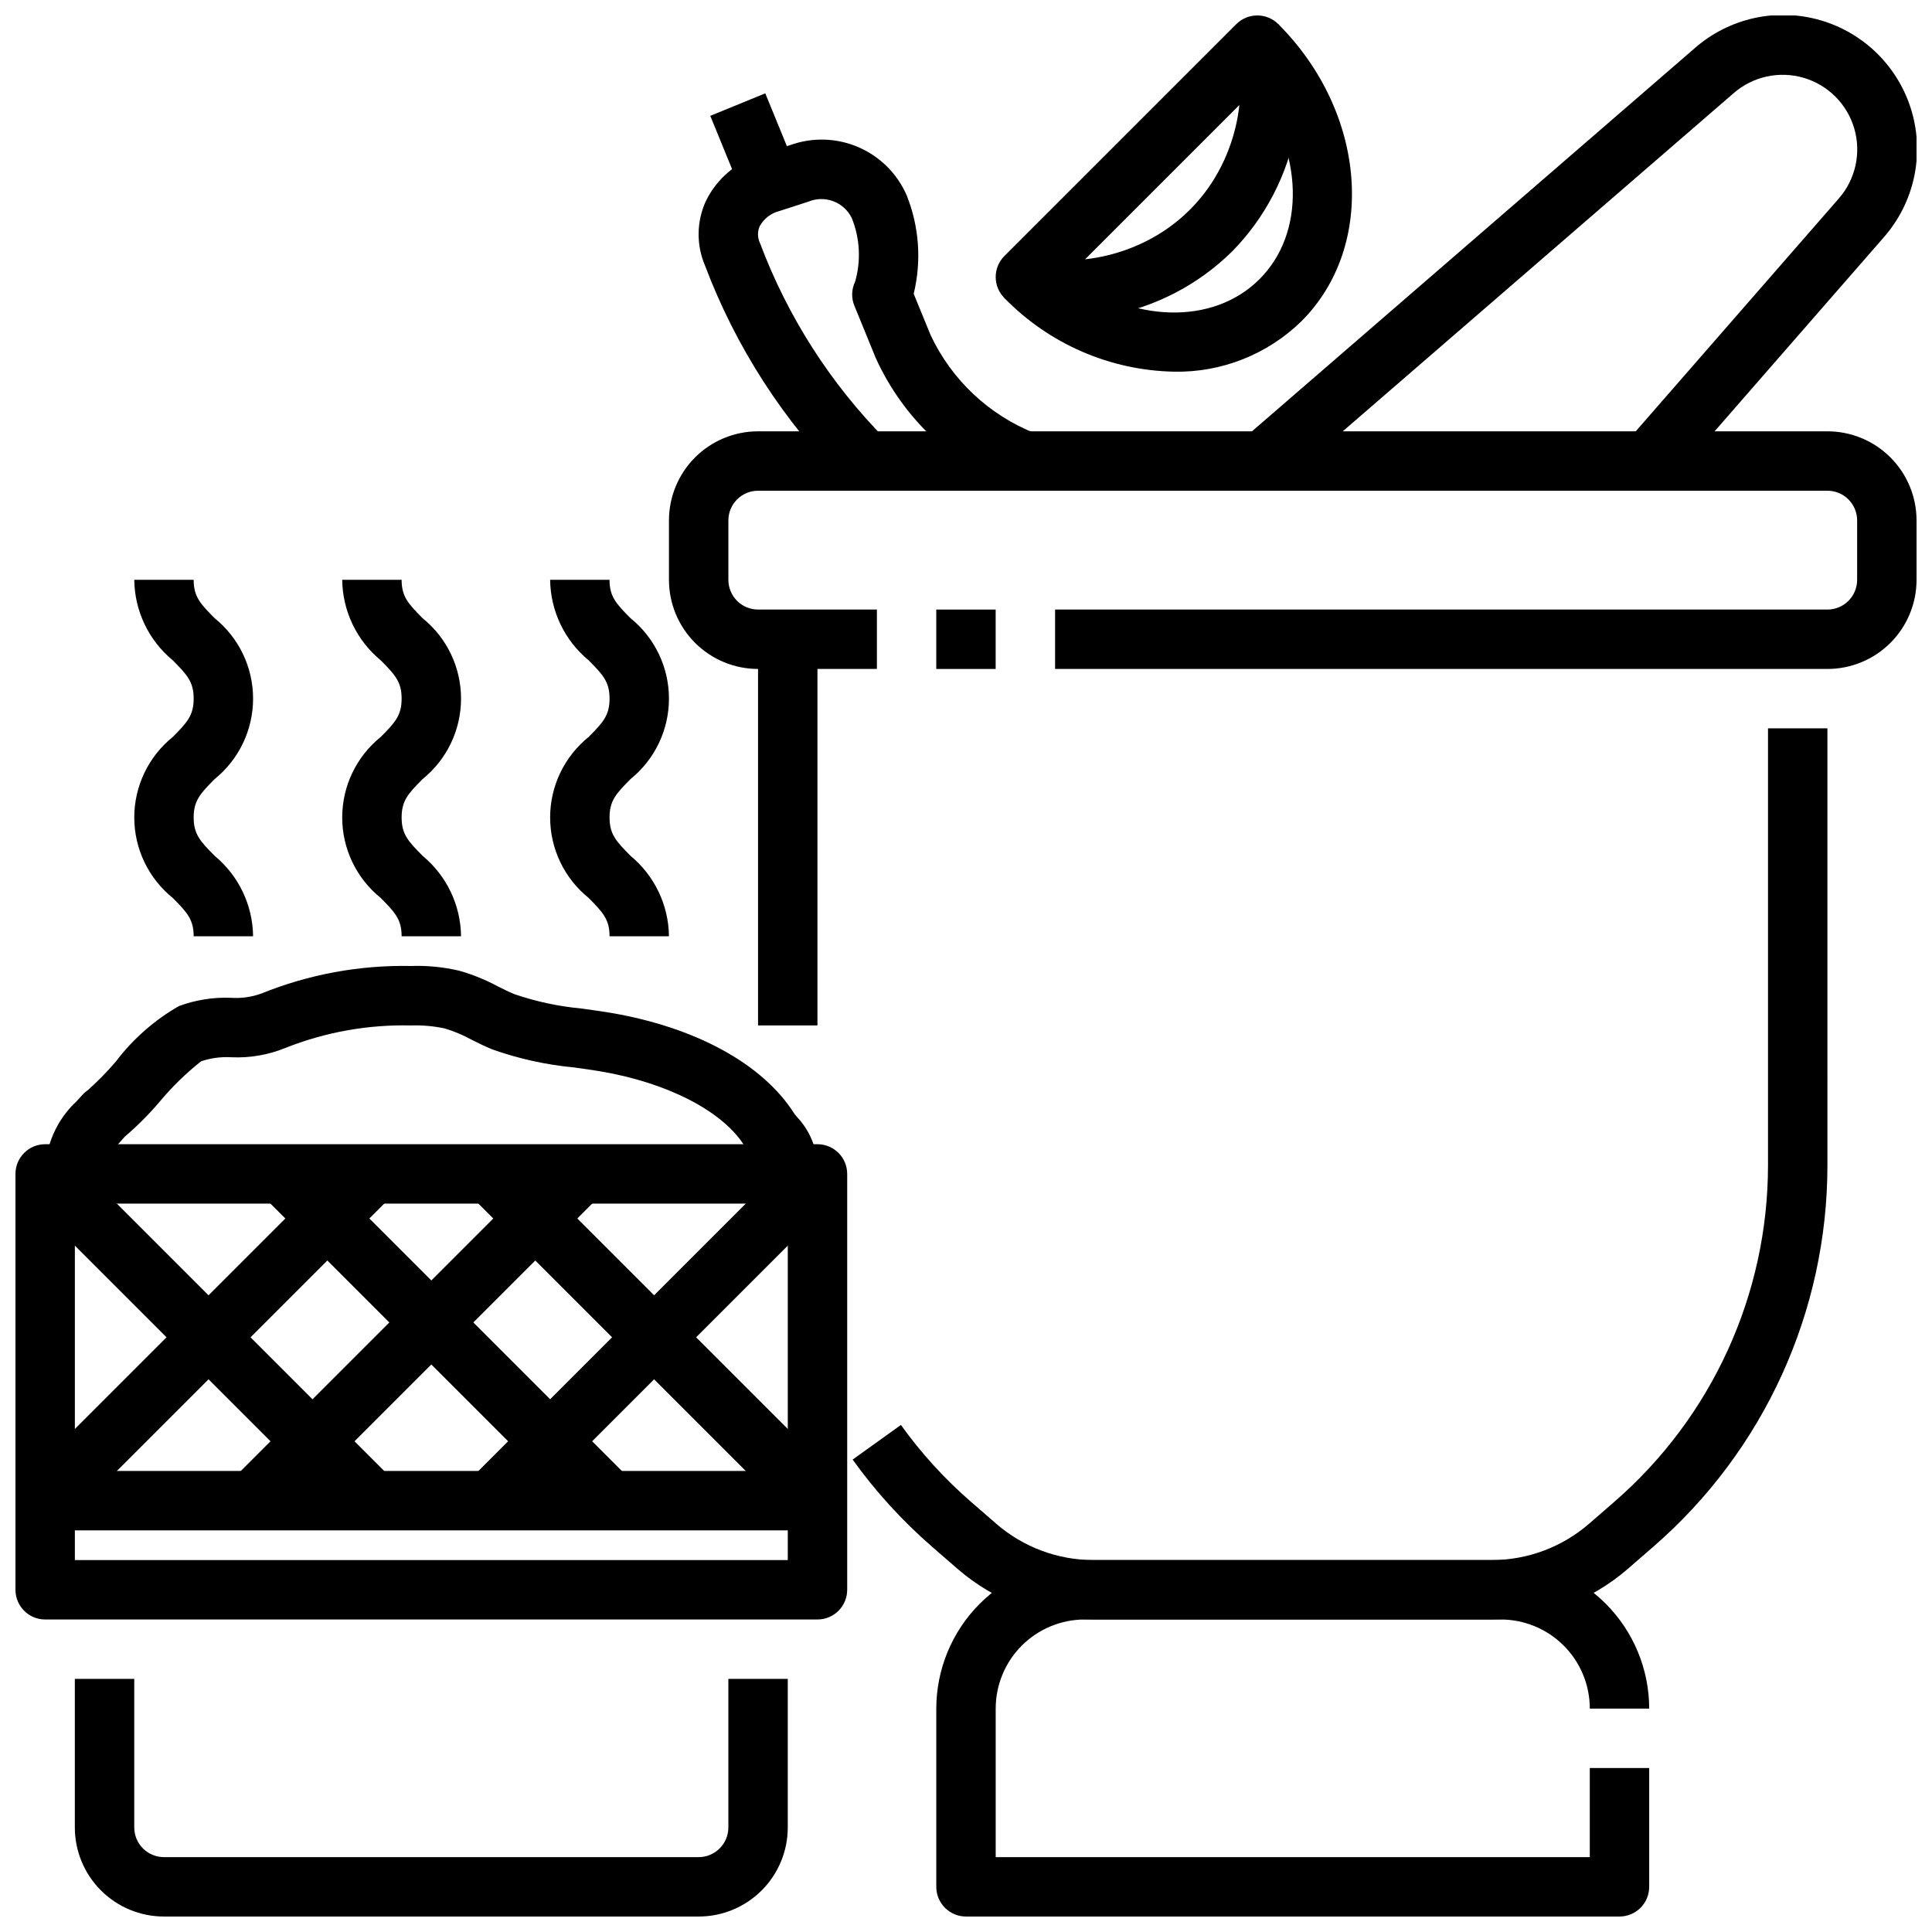
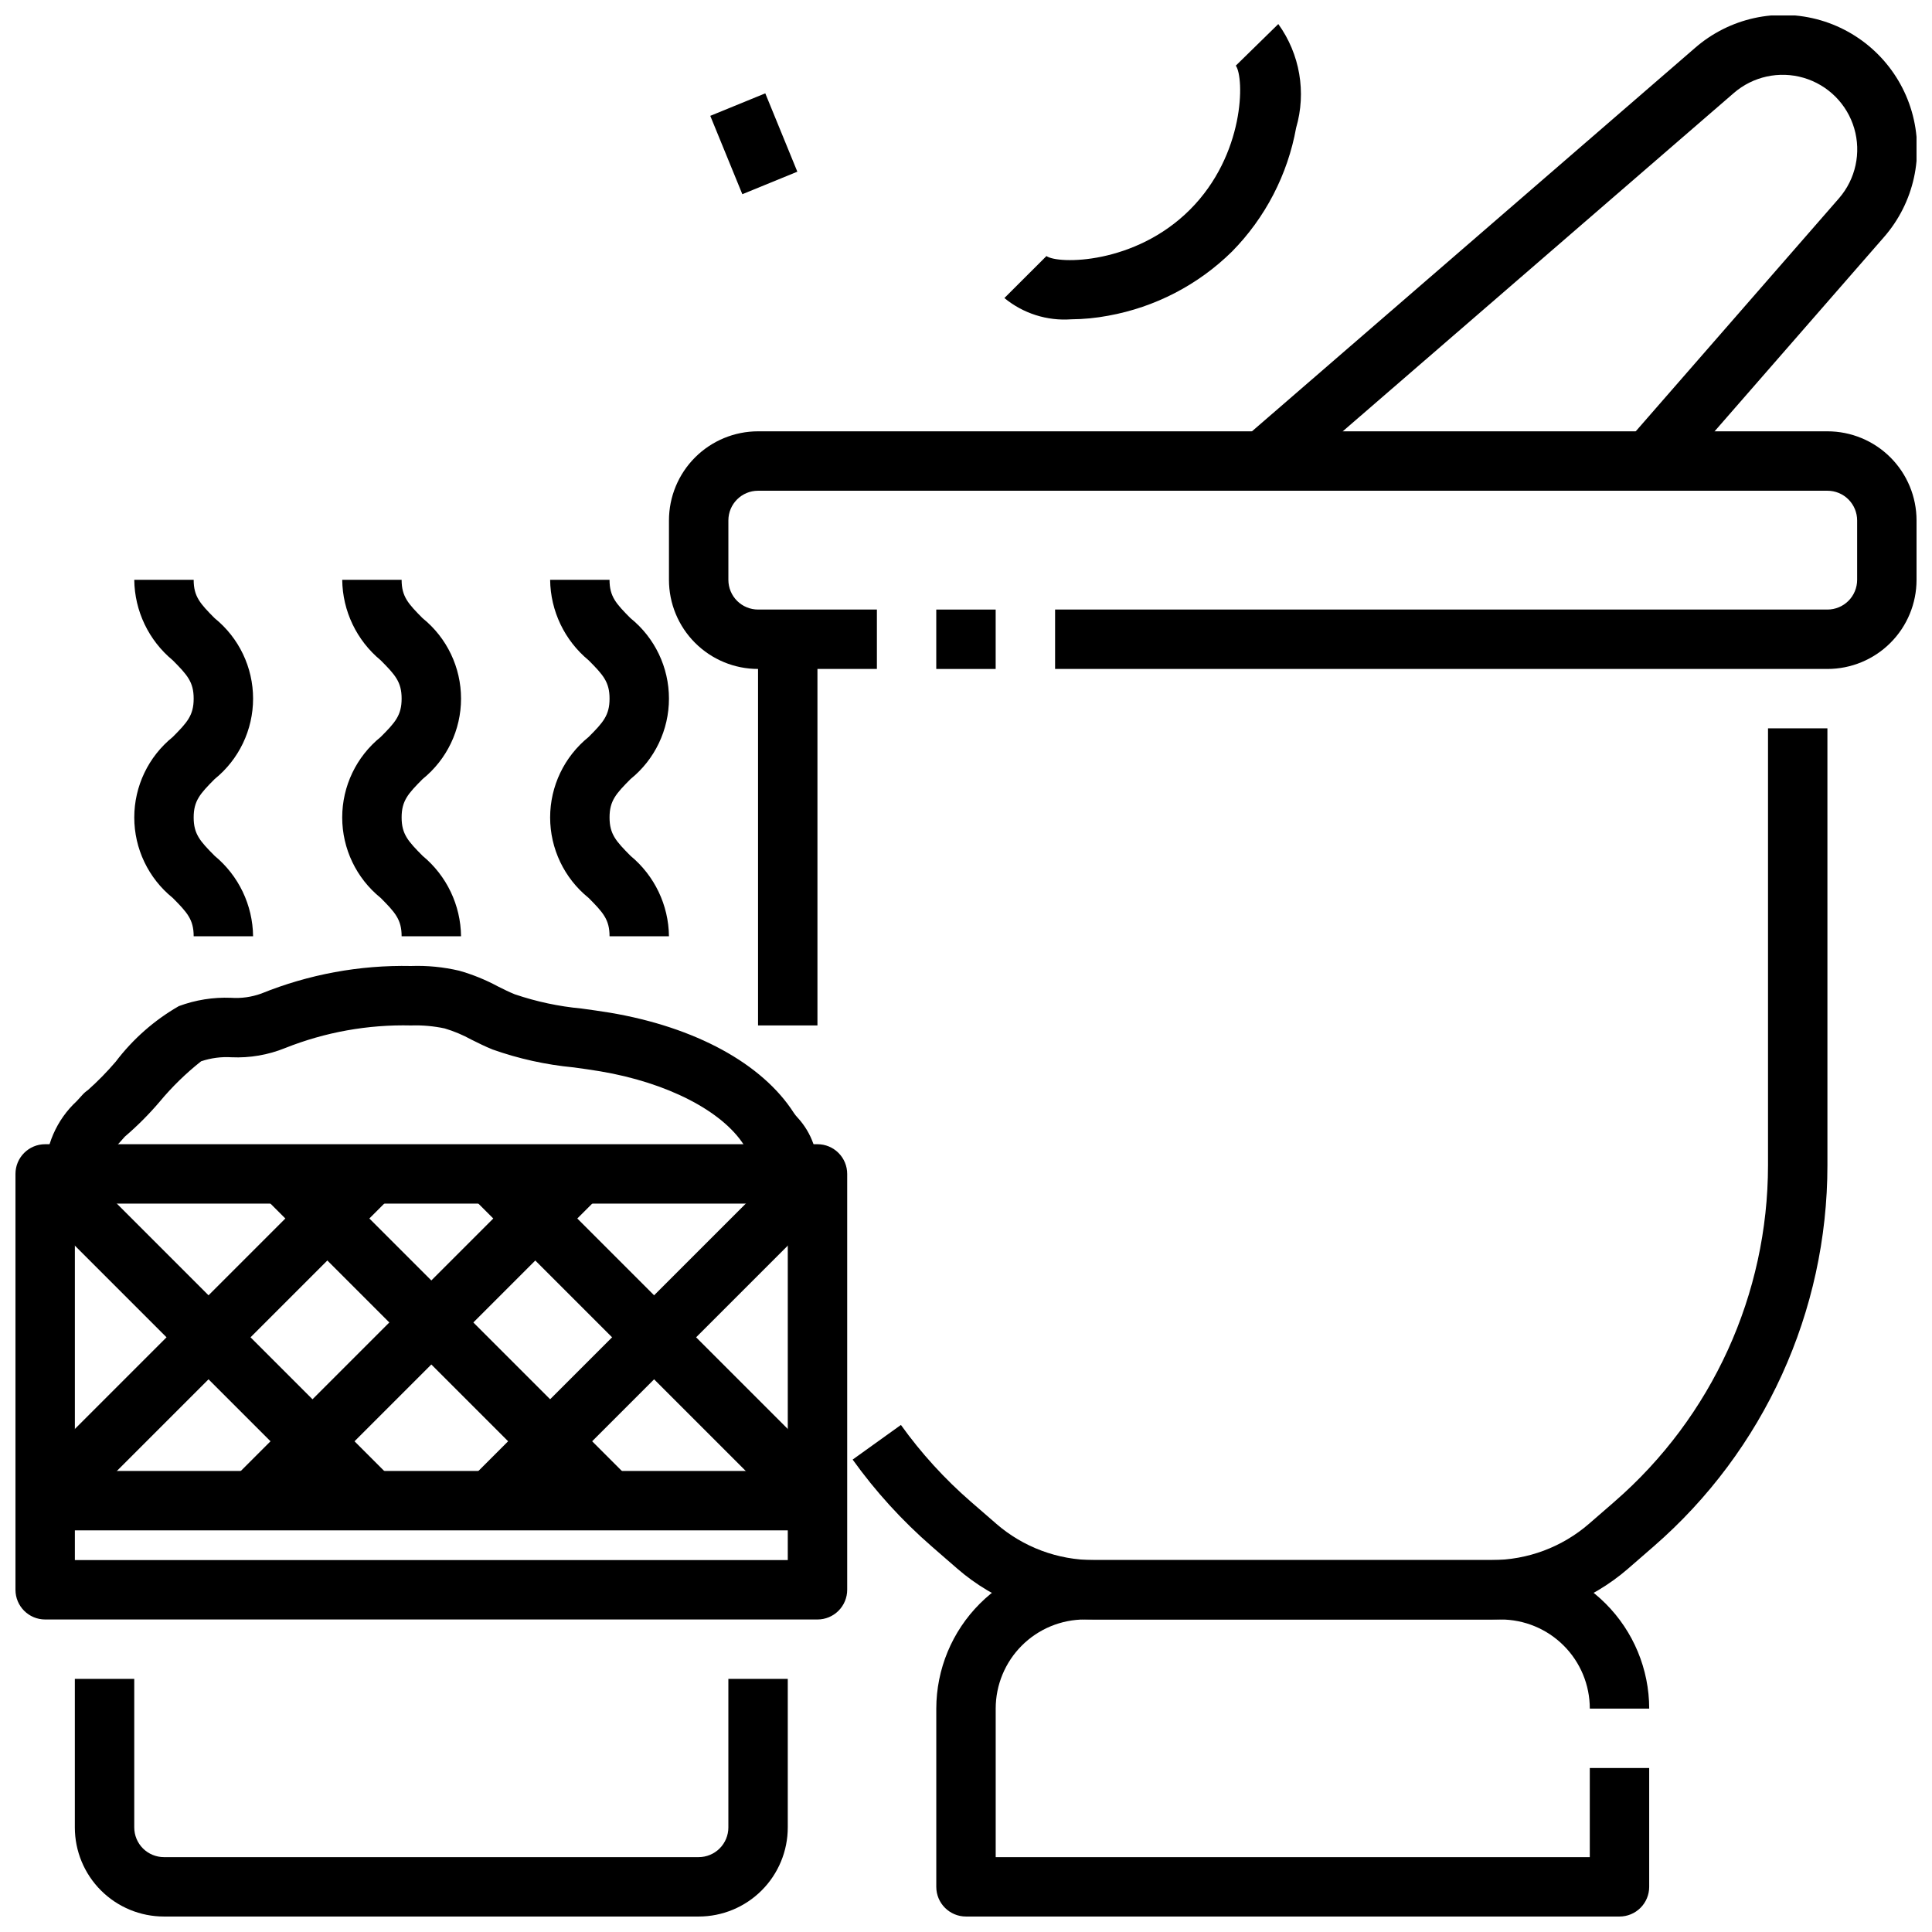
<svg xmlns="http://www.w3.org/2000/svg" width="800px" height="800px" version="1.1" viewBox="144 144 512 512">
  <defs>
    <clipPath id="f">
      <path d="m148.09 447h220.91v127h-220.91z" />
    </clipPath>
    <clipPath id="e">
      <path d="m163 588h190v63.902h-190z" />
    </clipPath>
    <clipPath id="d">
      <path d="m321 258h330.9v64h-330.9z" />
    </clipPath>
    <clipPath id="c">
      <path d="m473 148.09h178.9v124.91h-178.9z" />
    </clipPath>
    <clipPath id="b">
      <path d="m392 557h190v94.902h-190z" />
    </clipPath>
    <clipPath id="a">
      <path d="m407 148.09h96v94.906h-96z" />
    </clipPath>
  </defs>
  <g clip-path="url(#f)">
    <path d="m360.64 573.18h-204.67c-4.348 0-7.871-3.523-7.871-7.871v-110.21c0-4.348 3.523-7.871 7.871-7.871h204.67c2.09 0 4.09 0.828 5.566 2.305 1.477 1.477 2.309 3.481 2.309 5.566v110.21c0 2.086-0.832 4.09-2.309 5.566-1.477 1.477-3.477 2.305-5.566 2.305zm-196.8-15.746h188.93v-94.461h-188.93z" />
  </g>
  <g clip-path="url(#e)">
    <path d="m329.15 651.9h-141.7c-6.262 0-12.27-2.488-16.699-6.918-4.43-4.426-6.918-10.434-6.918-16.695v-39.363h15.746v39.363c0 2.086 0.828 4.09 2.305 5.566 1.477 1.473 3.481 2.305 5.566 2.305h141.7c2.09 0 4.094-0.832 5.566-2.305 1.477-1.477 2.309-3.481 2.309-5.566v-39.363h15.742v39.363c0 6.262-2.488 12.27-6.918 16.695-4.426 4.43-10.434 6.918-16.699 6.918z" />
  </g>
  <path d="m155.96 533.82h204.67v15.742h-204.67z" />
  <path d="m150.4 460.67 11.133-11.133 86.59 86.59-11.133 11.133z" />
  <path d="m213.38 460.67 11.133-11.133 86.59 86.59-11.133 11.133z" />
  <path d="m268.48 460.67 11.133-11.133 86.59 86.59-11.133 11.133z" />
  <path d="m268.48 536.13 86.59-86.59 11.133 11.133-86.59 86.59z" />
  <path d="m205.51 536.13 86.59-86.59 11.133 11.133-86.59 86.59z" />
  <path d="m150.4 536.13 86.59-86.59 11.133 11.133-86.59 86.59z" />
  <path d="m360.64 455.1h-15.742c0-2.984-0.27-3.297-1.402-4.613-0.859-0.965-1.648-1.988-2.359-3.07-5.801-9.055-20.395-16.531-38.078-19.508-2.363-0.395-4.723-0.723-7.086-1.047v0.004c-7.301-0.695-14.488-2.281-21.402-4.727-1.953-0.789-3.793-1.699-5.637-2.621-2.25-1.242-4.625-2.238-7.086-2.973-2.918-0.621-5.902-0.887-8.887-0.789-11.426-0.277-22.789 1.762-33.41 5.992-4.504 1.824-9.352 2.656-14.207 2.438-2.727-0.168-5.457 0.195-8.047 1.066-4.008 3.168-7.68 6.746-10.949 10.672-2.84 3.344-5.941 6.453-9.273 9.305l-0.969 1.094c-3.289 3.621-4.391 4.844-4.391 8.777h-15.746c-0.043-7.324 2.996-14.332 8.375-19.301l1.434-1.574c0.453-0.516 0.969-0.969 1.535-1.355 2.621-2.336 5.078-4.848 7.359-7.516 4.531-5.981 10.215-10.988 16.723-14.723 4.406-1.637 9.094-2.387 13.793-2.203 2.727 0.191 5.465-0.191 8.035-1.117 12.602-5.106 26.113-7.594 39.707-7.312 4.289-0.152 8.582 0.266 12.762 1.25 3.551 1.004 6.981 2.398 10.23 4.148 1.473 0.73 2.938 1.48 4.496 2.102 5.719 1.945 11.648 3.211 17.664 3.769 2.527 0.348 5.062 0.699 7.559 1.109 22.594 3.809 40.352 13.484 48.719 26.535v0.004c0.309 0.457 0.652 0.891 1.031 1.289 3.719 4.035 5.617 9.422 5.25 14.895z" />
  <path d="m392.12 305.54h15.742v15.742h-15.742z" />
  <g clip-path="url(#d)">
    <path d="m628.29 321.28h-204.68v-15.742h204.68c2.086 0 4.09-0.832 5.566-2.305 1.473-1.477 2.305-3.481 2.305-5.566v-15.746c0-2.086-0.832-4.09-2.305-5.566-1.477-1.477-3.481-2.305-5.566-2.305h-283.39c-4.348 0-7.871 3.523-7.871 7.871v15.746c0 2.086 0.828 4.09 2.305 5.566 1.477 1.473 3.477 2.305 5.566 2.305h31.488v15.742h-31.488c-6.262 0-12.27-2.488-16.699-6.918-4.43-4.426-6.918-10.434-6.918-16.695v-15.746c0-6.262 2.488-12.27 6.918-16.699 4.43-4.43 10.438-6.918 16.699-6.918h283.39c6.262 0 12.27 2.488 16.695 6.918 4.43 4.43 6.918 10.438 6.918 16.699v15.746c0 6.262-2.488 12.27-6.918 16.695-4.426 4.43-10.434 6.918-16.695 6.918z" />
  </g>
  <path d="m539.33 573.18h-105.48c-13.305 0.016-26.168-4.785-36.211-13.516l-6.738-5.856v-0.004c-7.848-6.828-14.875-14.547-20.941-23l12.793-9.18c5.348 7.461 11.551 14.27 18.477 20.293l6.746 5.856v0.004c7.176 6.238 16.367 9.668 25.875 9.656h105.48c9.492 0 18.66-3.43 25.82-9.656l6.746-5.856v-0.004c25.812-22.422 40.637-54.93 40.645-89.117v-115.78h15.742l0.004 115.78c0 38.742-16.789 75.586-46.031 101l-6.738 5.856v0.004c-10.035 8.723-22.887 13.523-36.188 13.516z" />
  <path d="m344.89 313.41h15.742v102.34h-15.742z" />
  <g clip-path="url(#c)">
    <path d="m483.87 272.12-10.297-11.902 119.57-103.47c9.129-7.988 21.699-10.766 33.34-7.371 11.641 3.398 20.746 12.504 24.141 24.145 3.394 11.645 0.617 24.215-7.375 33.34l-56.238 64.48-11.871-10.344 56.23-64.473c4.402-5.086 5.914-12.062 4.016-18.516-1.898-6.453-6.949-11.496-13.402-13.387-6.453-1.891-13.43-0.371-18.512 4.035z" />
  </g>
  <g clip-path="url(#b)">
    <path d="m573.18 651.9h-173.18c-4.348 0-7.875-3.523-7.875-7.871v-47.23c0.016-10.438 4.164-20.441 11.543-27.82 7.379-7.379 17.383-11.527 27.82-11.543h110.21c10.434 0.016 20.438 4.164 27.816 11.543 7.379 7.379 11.531 17.383 11.543 27.82h-15.742c0-6.266-2.488-12.273-6.918-16.699-4.43-4.43-10.438-6.918-16.699-6.918h-110.21c-6.266 0-12.273 2.488-16.699 6.918-4.43 4.426-6.918 10.434-6.918 16.699v39.359h157.44v-23.617h15.742v31.488c0 2.086-0.828 4.09-2.305 5.566-1.477 1.477-3.481 2.305-5.566 2.305z" />
  </g>
-   <path d="m413.08 273.72c-16.434-6.301-29.727-18.82-37-34.848l-5.66-13.848c-0.84-2.047-0.773-4.352 0.184-6.344 1.613-5.59 1.297-11.562-0.898-16.949-2.113-4.231-7.137-6.102-11.5-4.281l-7.785 2.512v-0.004c-2.168 0.582-4.004 2.019-5.086 3.984-0.625 1.418-0.605 3.031 0.055 4.434 7.305 19.484 18.637 37.207 33.258 52.016l-10.73 11.516 0.004 0.004c-16.301-16.352-28.945-35.973-37.102-57.57-2.32-5.453-2.238-11.633 0.227-17.027 2.894-5.965 8.168-10.438 14.523-12.328l7.785-2.519v0.004c5.883-2.141 12.359-1.953 18.105 0.52 5.75 2.473 10.336 7.047 12.824 12.789 3.32 8.289 3.965 17.406 1.852 26.082l4.519 11.02c5.598 11.867 15.508 21.156 27.715 25.977z" />
  <path d="m332.23 174.7 14.578-5.965 8.496 20.766-14.578 5.965z" />
  <g clip-path="url(#a)">
-     <path d="m455.17 242.5c-16.984-0.328-33.152-7.344-44.996-19.523-3.07-3.074-3.07-8.059 0-11.133l61.457-61.449c3.074-3.07 8.059-3.07 11.133 0 23.395 23.395 26.152 58.711 6.148 78.719v0.004c-9.004 8.797-21.156 13.617-33.742 13.383zm-27.898-25.492c16.734 12.492 38.148 13.312 50.5 0.984 12.352-12.328 11.516-33.77-0.984-50.5z" />
-   </g>
+     </g>
  <path d="m427.91 228.62c-6.418 0.473-12.77-1.547-17.738-5.637l11.148-11.125c3.086 2.195 23.434 2.297 38.023-12.289 14.586-14.586 14.465-34.941 12.16-38.176l11.258-11.02v-0.004c5.731 7.949 7.473 18.102 4.723 27.508-2.238 12.391-8.16 23.82-16.996 32.793-8.973 8.836-20.402 14.758-32.793 16.996-3.227 0.609-6.504 0.93-9.785 0.953z" />
  <path d="m211.07 392.12h-15.746c0-4.426-1.707-6.297-5.566-10.18l0.004 0.004c-6.438-5.203-10.18-13.035-10.18-21.312 0-8.273 3.742-16.105 10.18-21.309 3.856-3.879 5.562-5.754 5.562-10.18 0-4.426-1.707-6.297-5.566-10.18l0.004 0.004c-6.363-5.262-10.086-13.055-10.18-21.309h15.742c0 4.426 1.707 6.297 5.566 10.18v-0.004c6.438 5.203 10.18 13.035 10.18 21.309 0 8.277-3.742 16.109-10.18 21.312-3.856 3.879-5.566 5.754-5.566 10.176 0 4.426 1.707 6.297 5.566 10.18 6.363 5.262 10.086 13.055 10.18 21.309z" />
  <path d="m266.18 392.12h-15.746c0-4.426-1.707-6.297-5.566-10.18v0.004c-6.438-5.203-10.18-13.035-10.18-21.312 0-8.273 3.742-16.105 10.18-21.309 3.856-3.856 5.566-5.754 5.566-10.18 0-4.426-1.707-6.297-5.566-10.18v0.004c-6.363-5.262-10.086-13.055-10.176-21.309h15.742c0 4.426 1.707 6.297 5.566 10.18v-0.004c6.438 5.203 10.18 13.035 10.18 21.309 0 8.277-3.742 16.109-10.18 21.312-3.859 3.879-5.566 5.754-5.566 10.176 0 4.426 1.707 6.297 5.566 10.18 6.363 5.262 10.086 13.055 10.18 21.309z" />
  <path d="m321.28 392.12h-15.742c0-4.426-1.707-6.297-5.566-10.18v0.004c-6.438-5.203-10.18-13.035-10.18-21.312 0-8.273 3.742-16.105 10.18-21.309 3.856-3.856 5.566-5.754 5.566-10.18 0-4.426-1.707-6.297-5.566-10.18v0.004c-6.363-5.262-10.086-13.055-10.18-21.309h15.742c0 4.426 1.707 6.297 5.566 10.18l0.004-0.004c6.438 5.203 10.176 13.035 10.176 21.309 0 8.277-3.738 16.109-10.176 21.312-3.859 3.879-5.566 5.754-5.566 10.176 0 4.426 1.707 6.297 5.566 10.18 6.359 5.262 10.086 13.055 10.176 21.309z" />
</svg>